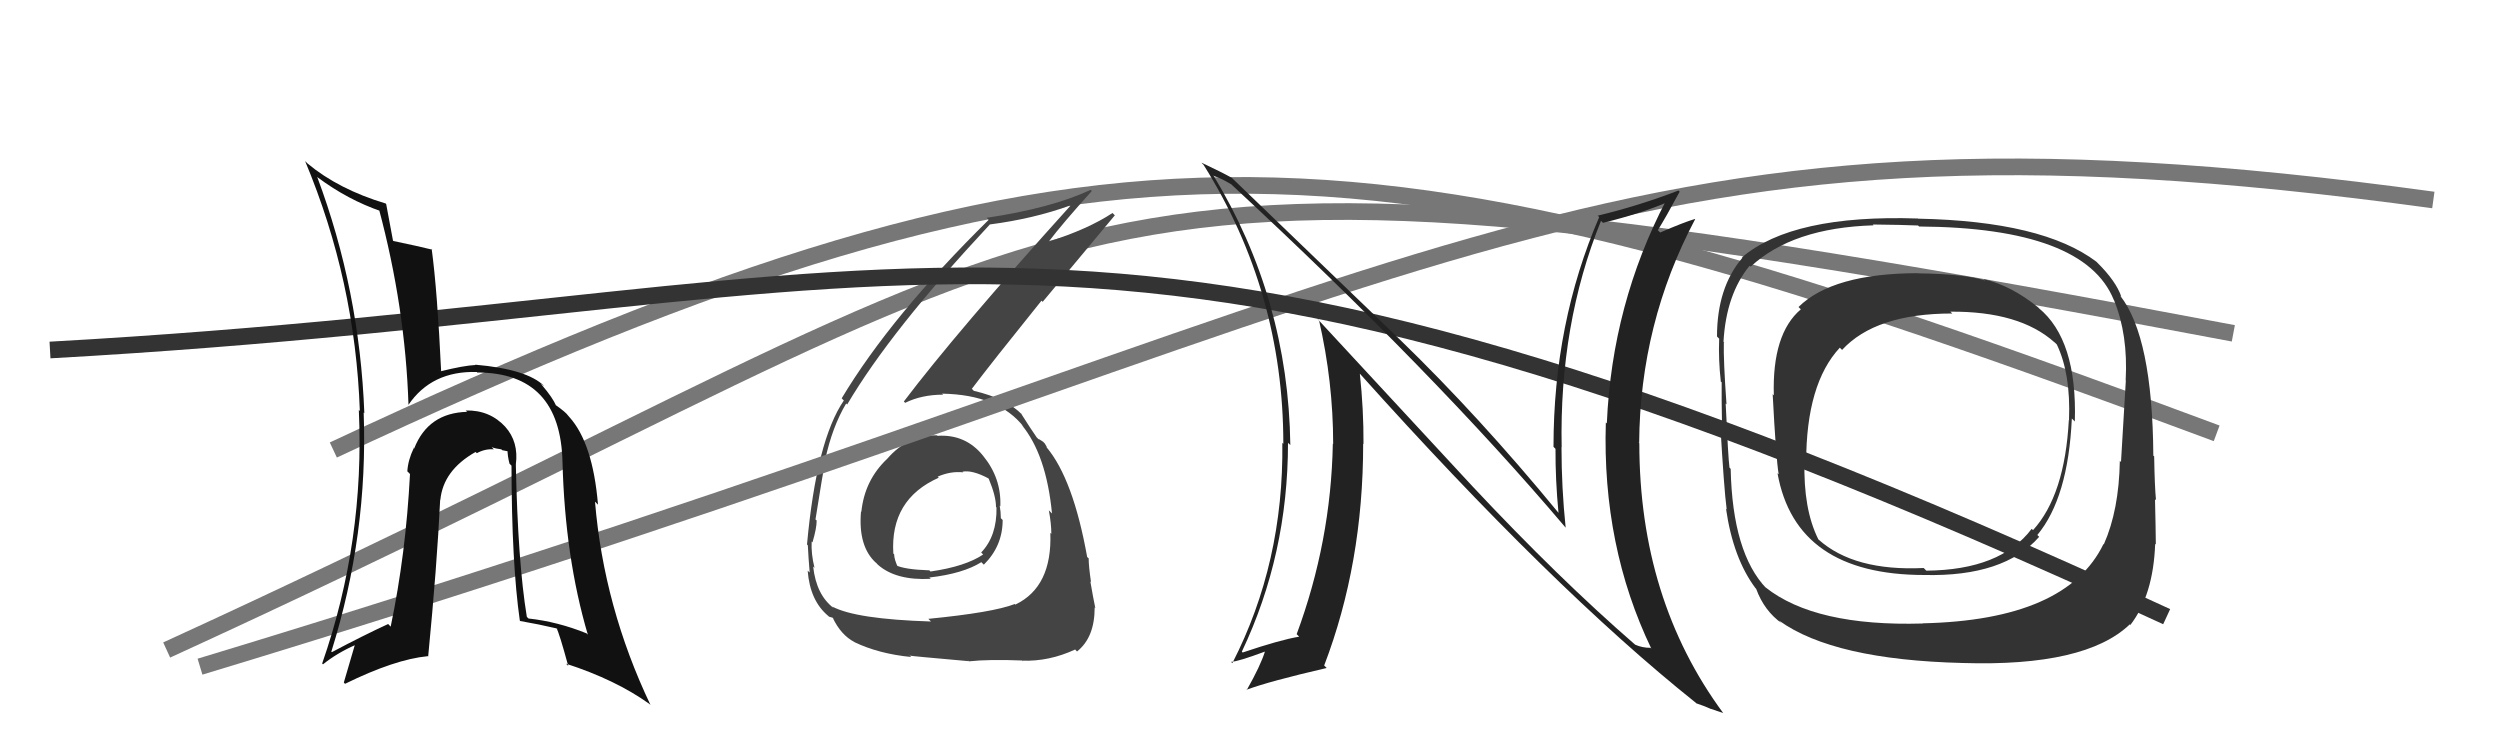
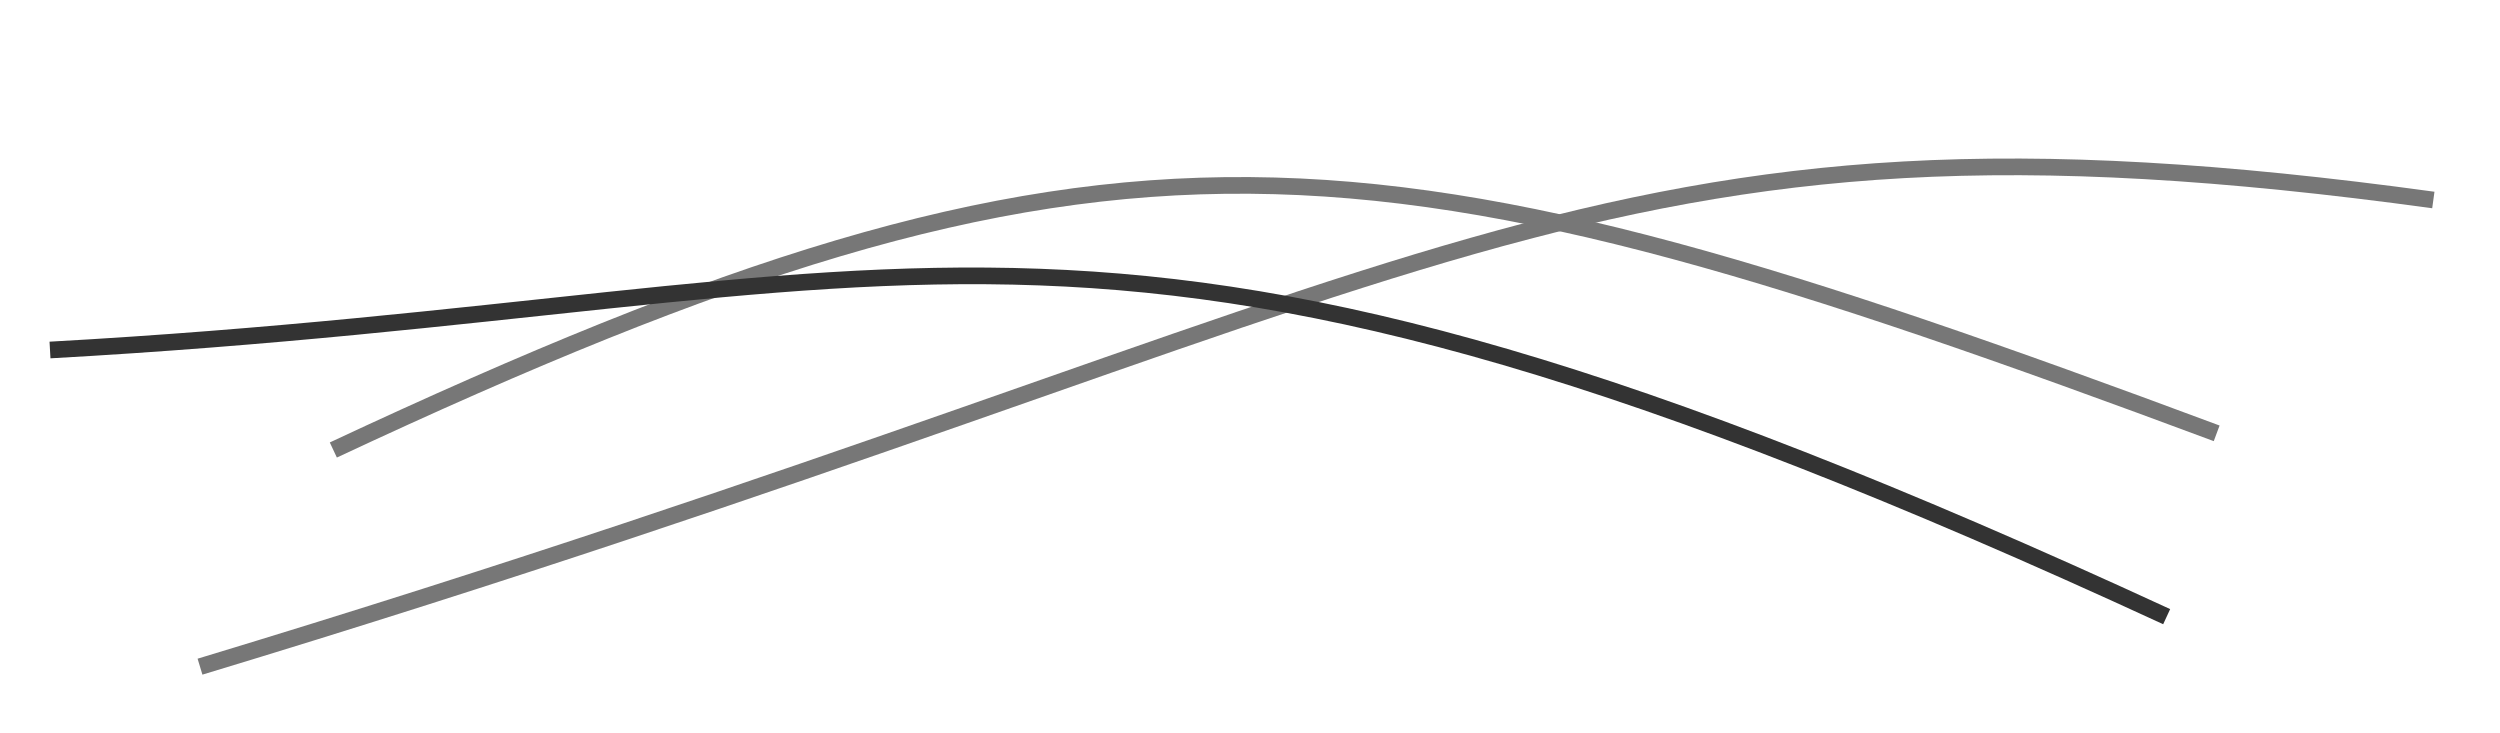
<svg xmlns="http://www.w3.org/2000/svg" width="150" height="44" viewBox="0,0,150,44">
-   <path d="M10 39 C69 12,60 6,134 20" stroke="#777" fill="none" />
  <path d="M20 27 C67 5,82 7,133 26" stroke="#777" fill="none" />
-   <path fill="#333" d="M122.40 18.56L122.33 18.49L122.30 18.45Q120.67 17.13 119.03 16.75L119.04 16.76L119.11 16.83Q117.89 16.44 115.11 16.40L115.11 16.41L115.09 16.39Q109.96 16.40 107.91 18.42L108.01 18.52L108.05 18.56Q106.32 20.03 106.43 23.72L106.35 23.64L106.36 23.64Q106.56 27.50 106.72 28.46L106.68 28.42L106.65 28.39Q107.74 34.50 115.47 34.50L115.48 34.52L115.46 34.50Q120.25 34.61 122.35 32.21L122.20 32.06L122.24 32.10Q124.09 29.87 124.31 25.12L124.31 25.11L124.49 25.29Q124.64 20.38 122.32 18.48ZM115.44 37.49L115.47 37.51L115.37 37.41Q108.90 37.60 105.93 35.24L105.91 35.22L105.99 35.31Q103.95 33.19 103.84 28.13L103.67 27.96L103.77 28.06Q103.69 27.48 103.54 24.21L103.59 24.26L103.59 24.26Q103.40 21.60 103.43 20.53L103.52 20.62L103.41 20.50Q103.57 17.66 104.98 15.94L104.96 15.93L105.04 16.00Q107.54 13.67 112.41 13.52L112.38 13.48L112.36 13.47Q114.21 13.49 115.08 13.53L115.09 13.54L115.15 13.59Q125.08 13.66 126.83 18.00L126.74 17.91L126.84 18.01Q127.69 20.08 127.54 22.82L127.55 22.83L127.55 22.83Q127.45 24.44 127.26 27.72L127.22 27.68L127.19 27.65Q127.14 30.61 126.23 32.66L126.06 32.50L126.21 32.64Q124.00 37.21 115.35 37.40ZM127.78 37.45L127.88 37.56L127.82 37.50Q129.20 35.71 129.31 32.63L129.39 32.70L129.35 32.67Q129.34 31.55 129.30 29.95L129.37 30.02L129.36 30.01Q129.28 29.21 129.25 27.38L129.18 27.32L129.20 27.33Q129.15 20.21 127.21 17.74L127.18 17.71L127.28 17.80Q126.96 16.87 125.85 15.77L125.86 15.78L125.78 15.70Q122.56 13.27 115.10 13.12L115.12 13.15L115.08 13.11Q107.56 12.86 104.52 15.44L104.56 15.49L104.54 15.47Q103.02 17.26 103.02 20.19L103.18 20.35L103.15 20.32Q103.10 21.57 103.25 22.90L103.20 22.85L103.30 22.94Q103.29 24.00 103.32 25.44L103.23 25.35L103.21 25.33Q103.44 29.37 103.60 30.55L103.68 30.64L103.56 30.52Q103.99 33.50 105.33 35.29L105.23 35.19L105.37 35.33Q105.85 36.65 106.92 37.41L106.83 37.33L106.75 37.24Q110.01 39.59 117.77 39.78L117.89 39.90L117.77 39.78Q125.13 40.01 127.79 37.46ZM124.19 25.26L124.10 25.17L124.13 25.20Q123.89 29.71 121.98 31.81L122.07 31.89L121.90 31.73Q120.04 34.20 115.58 34.24L115.39 34.05L115.42 34.08Q111.24 34.28 109.11 32.37L108.97 32.23L109.10 32.36Q108.19 30.54 108.27 27.65L108.30 27.68L108.37 27.75Q108.37 23.03 110.39 20.86L110.53 21.00L110.52 21.00Q112.53 18.81 117.13 18.81L117.13 18.80L117.02 18.70Q121.18 18.67 123.27 20.54L123.29 20.55L123.41 20.67Q124.25 22.43 124.14 25.20Z" />
-   <path fill="#444" d="M56.14 26.04L56.12 26.02L56.22 26.12Q54.48 26.09 53.24 27.52L53.09 27.37L53.24 27.52Q51.87 28.81 51.68 30.72L51.79 30.82L51.66 30.69Q51.48 32.80 52.57 33.78L52.54 33.74L52.67 33.88Q53.75 34.84 55.84 34.73L55.68 34.56L55.77 34.65Q57.78 34.42 58.88 33.73L58.86 33.71L59.03 33.88Q60.16 32.76 60.16 31.20L60.05 31.09L60.05 31.09Q60.05 30.71 59.98 30.33L59.96 30.32L60.02 30.38Q60.09 28.69 58.98 27.34L59.04 27.40L58.98 27.34Q57.93 26.04 56.25 26.15ZM55.80 37.23L55.83 37.26L55.86 37.29Q51.34 37.15 49.93 36.39L49.92 36.38L50.04 36.50Q48.98 35.71 48.79 34.00L48.74 33.95L48.87 34.07Q48.66 33.22 48.70 32.49L48.75 32.55L48.75 32.54Q49.00 31.69 49.00 31.23L48.85 31.09L48.93 31.16Q49.38 28.30 49.53 27.61L49.55 27.64L49.51 27.59Q49.93 25.62 50.77 24.21L50.84 24.28L50.83 24.27Q53.44 19.84 59.38 13.48L59.32 13.42L59.37 13.47Q62.00 13.13 64.21 12.33L64.19 12.31L64.22 12.35Q57.43 19.87 54.23 24.09L54.33 24.19L54.31 24.17Q55.30 23.68 56.59 23.68L56.49 23.58L56.54 23.62Q59.91 23.68 61.43 25.62L61.28 25.47L61.29 25.48Q62.78 27.27 63.12 30.81L62.95 30.64L62.93 30.62Q63.08 31.42 63.08 32.03L63.13 32.08L63.02 31.97Q63.14 35.21 60.93 36.27L60.96 36.31L60.89 36.24Q59.58 36.75 55.70 37.13ZM58.00 39.55L57.99 39.54L58.14 39.68Q59.34 39.55 61.32 39.63L61.40 39.72L61.32 39.64Q62.94 39.70 64.51 38.97L64.61 39.08L64.62 39.09Q65.68 38.25 65.68 36.46L65.61 36.38L65.72 36.49Q65.59 35.87 65.42 34.88L65.50 34.97L65.46 34.92Q65.32 33.97 65.32 33.51L65.34 33.52L65.23 33.42Q64.39 28.73 62.79 26.83L62.81 26.85L62.80 26.84Q62.83 26.83 62.68 26.60L62.58 26.50L62.36 26.36L62.31 26.35L62.20 26.24Q61.85 25.74 61.25 24.79L61.26 24.80L61.34 24.89Q60.40 23.91 58.43 23.45L58.33 23.35L58.31 23.33Q59.52 21.73 62.49 18.04L62.56 18.11L66.89 12.92L66.75 12.78Q65.28 13.75 62.88 14.51L62.87 14.49L62.90 14.53Q63.72 13.44 65.51 11.46L65.55 11.50L65.44 11.39Q63.08 12.49 59.19 13.07L59.18 13.05L59.32 13.19Q53.47 18.95 50.50 23.90L50.58 23.98L50.63 24.03Q48.99 26.43 48.42 32.67L48.47 32.72L48.47 32.72Q48.50 33.40 48.58 34.35L48.47 34.25L48.46 34.24Q48.60 36.05 49.70 36.96L49.57 36.83L49.74 37.00Q50.04 37.07 50.00 37.11L49.92 37.02L49.97 37.08Q50.46 38.10 51.26 38.52L51.18 38.44L51.27 38.53Q52.73 39.23 54.67 39.42L54.48 39.23L54.60 39.34Q54.61 39.36 58.12 39.67ZM57.91 28.46L57.92 28.47L57.75 28.30Q58.33 28.19 59.28 28.69L59.32 28.72L59.33 28.74Q59.76 29.77 59.76 30.42L59.63 30.29L59.79 30.45Q59.82 32.16 58.87 33.15L59.03 33.31L58.99 33.27Q57.92 33.99 55.83 34.29L55.72 34.18L55.75 34.22Q54.25 34.17 53.72 33.90L53.78 33.96L53.89 34.07Q53.65 33.56 53.65 33.26L53.62 33.23L53.60 33.21Q53.40 29.96 56.33 28.66L56.41 28.75L56.26 28.60Q57.03 28.26 57.79 28.34Z" />
  <path d="M12 40 C88 17,95 5,146 12" stroke="#777" fill="none" />
  <path d="M3 21 C57 18,65 7,130 37" stroke="#333" fill="none" />
-   <path fill="#222" d="M88.35 29.18L78.98 19.06L79.14 19.21Q79.99 22.91 79.99 26.64L79.85 26.51L79.97 26.62Q79.86 32.49 77.80 38.05L77.95 38.20L77.95 38.20Q76.81 38.39 74.56 39.15L74.56 39.15L74.51 39.10Q77.28 33.27 77.28 26.57L77.44 26.72L77.42 26.70Q77.30 17.94 72.80 10.52L72.93 10.64L72.86 10.57Q73.22 10.67 73.91 11.08L73.90 11.08L73.96 11.14Q86.04 22.34 93.88 31.59L93.88 31.59L93.94 31.66Q93.69 29.27 93.69 26.83L93.52 26.66L93.70 26.84Q93.55 19.46 96.06 13.25L96.07 13.26L96.18 13.37Q98.47 12.81 100.07 12.12L100.15 12.20L99.97 12.02Q96.72 18.25 96.41 25.40L96.46 25.45L96.35 25.35Q96.12 32.77 99.09 38.94L99.18 39.02L99.03 38.87Q98.53 38.87 98.11 38.68L98.03 38.59L98.12 38.69Q93.55 34.73 88.34 29.17L88.35 29.18ZM101.66 42.07L101.63 42.04L101.78 42.20Q102.24 42.35 102.66 42.54L102.65 42.53L103.41 42.79L103.39 42.78Q98.36 35.96 98.36 26.60L98.26 26.49L98.35 26.58Q98.40 19.40 101.71 13.15L101.68 13.12L101.69 13.14Q101.02 13.34 99.61 13.95L99.61 13.95L99.47 13.81Q99.94 13.06 100.78 11.50L100.80 11.52L100.71 11.43Q98.29 12.36 95.86 12.94L95.80 12.87L95.95 13.03Q93.21 19.39 93.21 26.81L93.15 26.75L93.33 26.93Q93.32 28.79 93.51 30.77L93.41 30.67L93.51 30.77Q88.75 24.98 83.99 20.37L84.02 20.40L73.96 10.72L73.91 10.67Q73.30 10.33 72.09 9.76L72.13 9.81L72.22 9.90Q77.00 17.53 77.00 26.63L77.01 26.64L76.94 26.57Q77.03 33.77 73.94 39.79L73.91 39.76L73.87 39.71Q74.27 39.70 75.91 39.09L75.79 38.96L75.90 39.08Q75.64 39.93 74.80 41.41L74.83 41.44L74.78 41.39Q76.14 40.88 79.60 40.08L79.45 39.93L79.45 39.93Q81.79 33.81 81.79 26.62L81.84 26.67L81.81 26.64Q81.82 24.55 81.59 22.42L81.59 22.43L81.60 22.43Q93.14 35.30 101.74 42.16Z" />
-   <path fill="#111" d="M30.98 27.90L31.07 27.98L30.95 27.87Q31.13 26.51 30.31 25.60L30.19 25.49L30.34 25.63Q29.39 24.59 27.94 24.63L28.04 24.72L28.03 24.71Q25.69 24.77 24.85 26.91L24.73 26.78L24.83 26.88Q24.48 27.60 24.44 28.28L24.42 28.26L24.60 28.44Q24.35 33.26 23.44 37.60L23.47 37.63L23.29 37.44Q21.77 38.14 19.91 39.13L19.74 38.96L19.88 39.10Q22.09 32.06 21.82 24.75L21.92 24.84L21.86 24.79Q21.58 17.42 19.03 10.61L18.90 10.48L19.07 10.65Q20.87 11.99 22.88 12.68L22.76 12.55L22.73 12.52Q24.32 18.45 24.51 24.31L24.37 24.18L24.50 24.30Q25.90 22.24 28.61 22.32L28.64 22.36L28.64 22.35Q33.63 22.36 33.75 27.73L33.68 27.66L33.75 27.73Q33.90 33.44 35.27 38.08L35.31 38.12L35.19 38.00Q33.46 37.30 31.71 37.11L31.70 37.10L31.61 37.01Q31.07 33.73 30.95 27.86ZM31.35 37.40L31.21 37.26L31.21 37.26Q32.31 37.45 33.42 37.71L33.49 37.79L33.39 37.69Q33.55 37.96 34.09 39.94L34.11 39.97L33.96 39.82Q36.95 40.79 38.97 42.24L38.98 42.25L39.03 42.30Q36.23 36.42 35.70 30.10L35.80 30.20L35.88 30.28Q35.57 26.58 34.16 25.02L34.15 25.01L34.09 24.94Q33.96 24.74 33.31 24.28L33.38 24.35L33.37 24.35Q33.17 23.87 32.52 23.11L32.43 23.02L32.63 23.15L32.65 23.16Q31.63 22.15 28.51 21.88L28.61 21.98L28.53 21.90Q27.84 21.93 26.43 22.28L26.35 22.20L26.47 22.31Q26.24 17.44 25.90 14.93L25.88 14.91L25.94 14.98Q25.09 14.77 23.60 14.46L23.61 14.46L23.58 14.44Q23.44 13.72 23.17 12.24L23.15 12.22L23.14 12.21Q20.31 11.36 18.44 9.80L18.33 9.69L18.30 9.65Q21.32 16.86 21.59 24.66L21.52 24.59L21.53 24.61Q21.89 32.46 19.33 39.81L19.23 39.71L19.38 39.86Q20.22 39.18 21.36 38.68L21.31 38.63L20.63 40.95L20.70 41.03Q23.69 39.56 25.67 39.37L25.79 39.49L25.69 39.39Q26.22 33.95 26.41 29.99L26.42 29.99L26.42 30.00Q26.59 28.22 28.53 27.12L28.57 27.15L28.61 27.19Q29.10 26.92 29.63 26.96L29.58 26.91L29.50 26.83Q29.74 26.92 30.08 26.96L30.13 27.01L30.57 27.10L30.45 26.98Q30.45 27.36 30.57 27.82L30.69 27.94L30.69 27.94Q30.70 33.82 31.19 37.24Z" />
</svg>